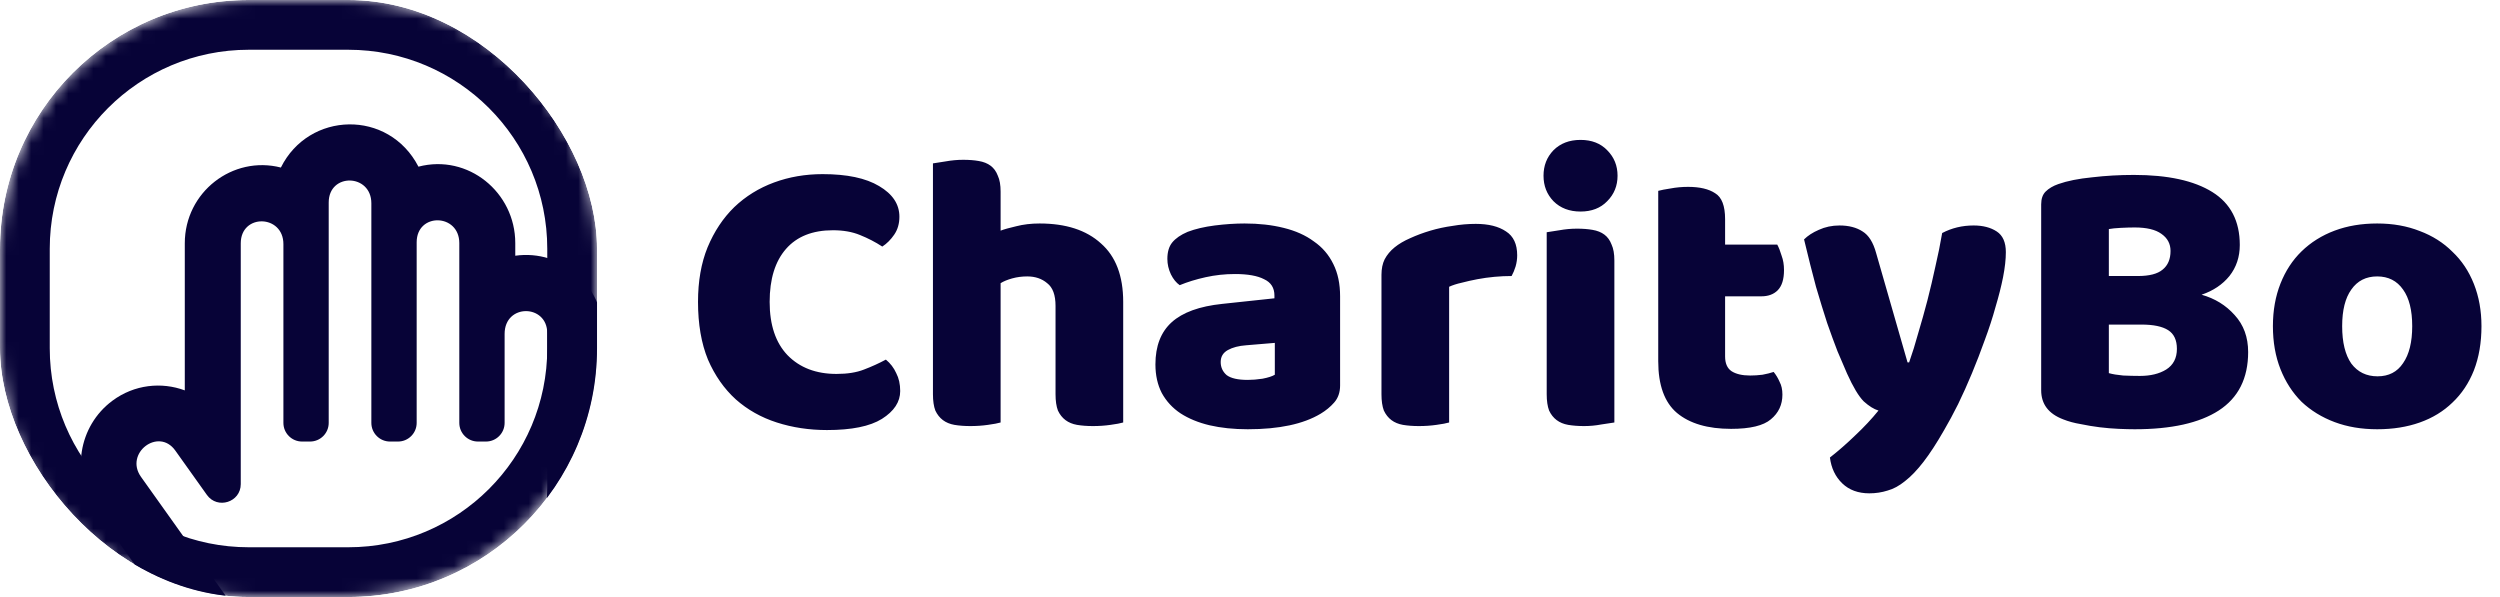
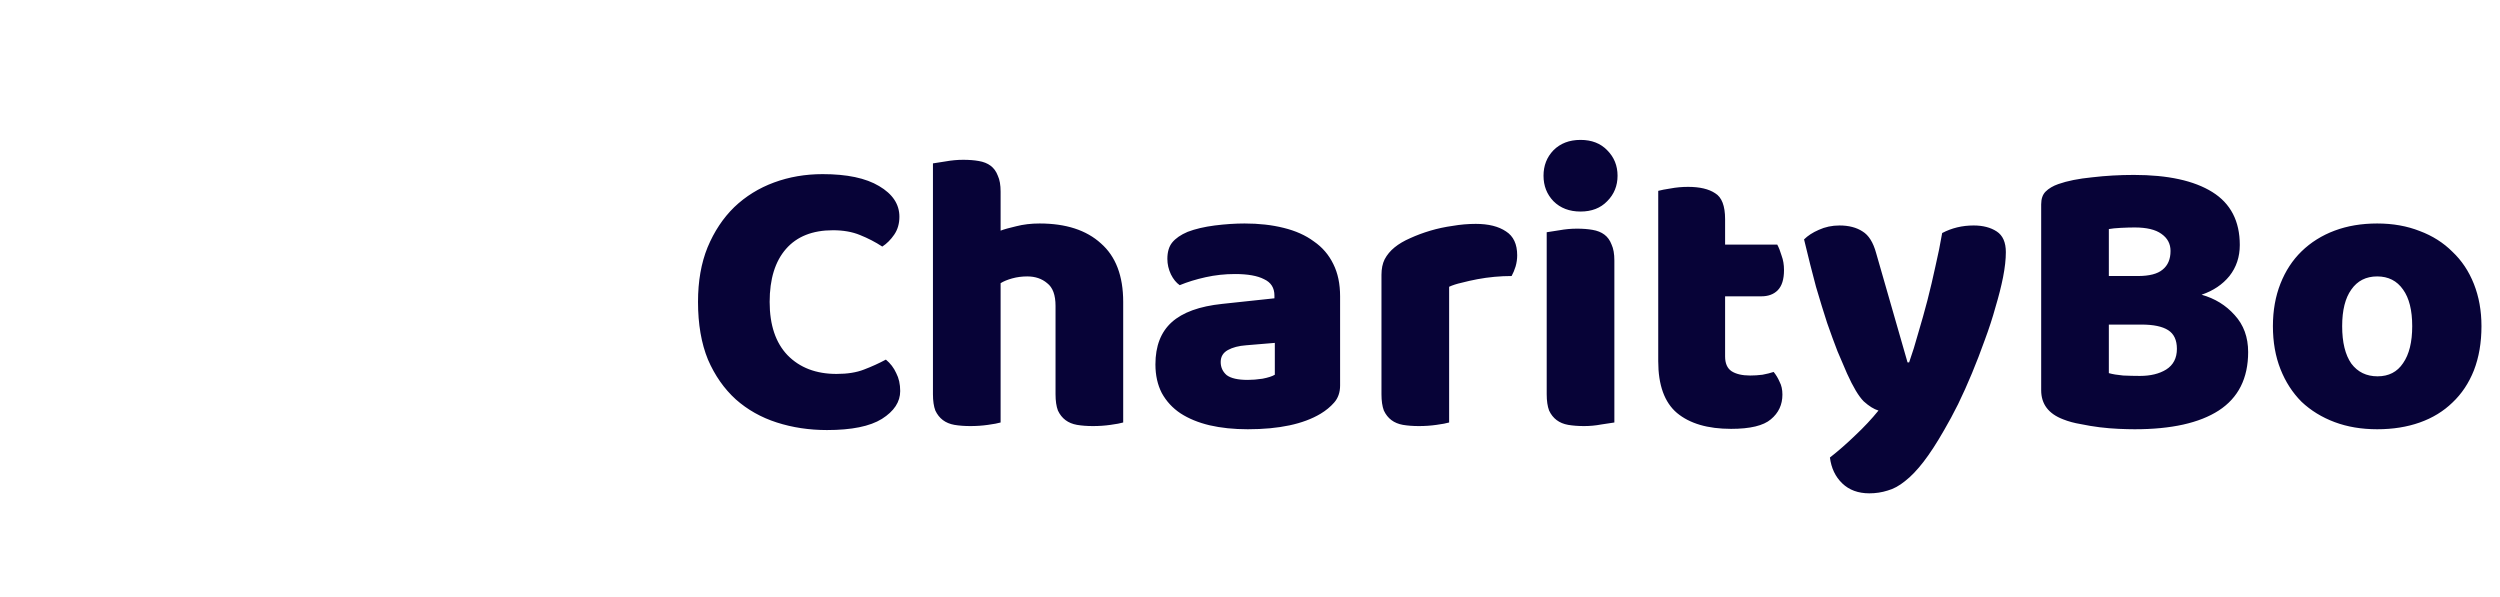
<svg xmlns="http://www.w3.org/2000/svg" width="201" height="48" viewBox="0 0 201 48" fill="none">
  <path d="M66.968 18.512C65.325 18.512 64.067 19.013 63.192 20.016C62.317 21.019 61.88 22.437 61.88 24.272C61.88 26.128 62.36 27.557 63.32 28.56C64.301 29.563 65.613 30.064 67.256 30.064C68.131 30.064 68.867 29.947 69.464 29.712C70.083 29.477 70.669 29.211 71.224 28.912C71.587 29.211 71.864 29.573 72.056 30C72.269 30.405 72.376 30.885 72.376 31.44C72.376 32.315 71.885 33.061 70.904 33.68C69.944 34.277 68.472 34.576 66.488 34.576C65.059 34.576 63.715 34.373 62.456 33.968C61.197 33.563 60.099 32.944 59.16 32.112C58.221 31.259 57.475 30.192 56.92 28.912C56.387 27.611 56.12 26.064 56.12 24.272C56.12 22.608 56.376 21.147 56.888 19.888C57.421 18.608 58.136 17.531 59.032 16.656C59.949 15.781 61.016 15.12 62.232 14.672C63.448 14.224 64.749 14 66.136 14C68.099 14 69.613 14.32 70.68 14.96C71.768 15.6 72.312 16.421 72.312 17.424C72.312 17.979 72.173 18.459 71.896 18.864C71.619 19.269 71.299 19.589 70.936 19.824C70.381 19.461 69.784 19.152 69.144 18.896C68.525 18.64 67.8 18.512 66.968 18.512ZM90.305 33.968C90.092 34.032 89.751 34.096 89.281 34.16C88.833 34.224 88.364 34.256 87.873 34.256C87.404 34.256 86.977 34.224 86.593 34.16C86.231 34.096 85.921 33.968 85.665 33.776C85.409 33.584 85.207 33.328 85.057 33.008C84.929 32.667 84.865 32.229 84.865 31.696V24.592C84.865 23.717 84.641 23.109 84.193 22.768C83.767 22.405 83.233 22.224 82.593 22.224C82.167 22.224 81.761 22.277 81.377 22.384C80.993 22.491 80.684 22.619 80.449 22.768V33.968C80.236 34.032 79.895 34.096 79.425 34.16C78.977 34.224 78.508 34.256 78.017 34.256C77.548 34.256 77.121 34.224 76.737 34.16C76.375 34.096 76.065 33.968 75.809 33.776C75.553 33.584 75.351 33.328 75.201 33.008C75.073 32.667 75.009 32.229 75.009 31.696V13.136C75.244 13.093 75.585 13.04 76.033 12.976C76.503 12.891 76.972 12.848 77.441 12.848C77.911 12.848 78.327 12.88 78.689 12.944C79.073 13.008 79.393 13.136 79.649 13.328C79.905 13.52 80.097 13.787 80.225 14.128C80.375 14.448 80.449 14.875 80.449 15.408V18.544C80.727 18.437 81.143 18.32 81.697 18.192C82.273 18.043 82.903 17.968 83.585 17.968C85.697 17.968 87.34 18.501 88.513 19.568C89.708 20.613 90.305 22.181 90.305 24.272V33.968ZM100.32 30.544C100.683 30.544 101.077 30.512 101.504 30.448C101.952 30.363 102.283 30.256 102.496 30.128V27.568L100.192 27.76C99.595 27.803 99.104 27.931 98.72 28.144C98.336 28.357 98.144 28.677 98.144 29.104C98.144 29.531 98.304 29.883 98.624 30.16C98.965 30.416 99.531 30.544 100.32 30.544ZM100.064 17.968C101.216 17.968 102.261 18.085 103.2 18.32C104.16 18.555 104.971 18.917 105.632 19.408C106.315 19.877 106.837 20.485 107.2 21.232C107.563 21.957 107.744 22.821 107.744 23.824V30.992C107.744 31.547 107.584 32.005 107.264 32.368C106.965 32.709 106.603 33.008 106.176 33.264C104.789 34.096 102.837 34.512 100.32 34.512C99.189 34.512 98.165 34.405 97.248 34.192C96.352 33.979 95.573 33.659 94.912 33.232C94.272 32.805 93.771 32.261 93.408 31.6C93.067 30.939 92.896 30.171 92.896 29.296C92.896 27.824 93.333 26.693 94.208 25.904C95.083 25.115 96.437 24.624 98.272 24.432L102.464 23.984V23.76C102.464 23.141 102.187 22.704 101.632 22.448C101.099 22.171 100.32 22.032 99.296 22.032C98.485 22.032 97.696 22.117 96.928 22.288C96.16 22.459 95.467 22.672 94.848 22.928C94.571 22.736 94.336 22.448 94.144 22.064C93.952 21.659 93.856 21.243 93.856 20.816C93.856 20.261 93.984 19.824 94.24 19.504C94.517 19.163 94.933 18.875 95.488 18.64C96.107 18.405 96.832 18.235 97.664 18.128C98.517 18.021 99.317 17.968 100.064 17.968ZM116.51 33.968C116.297 34.032 115.956 34.096 115.486 34.16C115.038 34.224 114.569 34.256 114.078 34.256C113.609 34.256 113.182 34.224 112.798 34.16C112.436 34.096 112.126 33.968 111.87 33.776C111.614 33.584 111.412 33.328 111.262 33.008C111.134 32.667 111.07 32.229 111.07 31.696V22.096C111.07 21.605 111.156 21.189 111.326 20.848C111.518 20.485 111.785 20.165 112.126 19.888C112.468 19.611 112.884 19.365 113.374 19.152C113.886 18.917 114.43 18.715 115.006 18.544C115.582 18.373 116.18 18.245 116.798 18.16C117.417 18.053 118.036 18 118.654 18C119.678 18 120.489 18.203 121.086 18.608C121.684 18.992 121.982 19.632 121.982 20.528C121.982 20.827 121.94 21.125 121.854 21.424C121.769 21.701 121.662 21.957 121.534 22.192C121.086 22.192 120.628 22.213 120.158 22.256C119.689 22.299 119.23 22.363 118.782 22.448C118.334 22.533 117.908 22.629 117.502 22.736C117.118 22.821 116.788 22.928 116.51 23.056V33.968ZM124.099 14.128C124.099 13.317 124.365 12.635 124.899 12.08C125.453 11.525 126.179 11.248 127.075 11.248C127.971 11.248 128.685 11.525 129.219 12.08C129.773 12.635 130.051 13.317 130.051 14.128C130.051 14.939 129.773 15.621 129.219 16.176C128.685 16.731 127.971 17.008 127.075 17.008C126.179 17.008 125.453 16.731 124.899 16.176C124.365 15.621 124.099 14.939 124.099 14.128ZM129.795 33.968C129.56 34.011 129.208 34.064 128.739 34.128C128.291 34.213 127.832 34.256 127.363 34.256C126.893 34.256 126.467 34.224 126.083 34.16C125.72 34.096 125.411 33.968 125.155 33.776C124.899 33.584 124.696 33.328 124.547 33.008C124.419 32.667 124.355 32.229 124.355 31.696V18.672C124.589 18.629 124.931 18.576 125.379 18.512C125.848 18.427 126.317 18.384 126.786 18.384C127.256 18.384 127.672 18.416 128.035 18.48C128.419 18.544 128.739 18.672 128.995 18.864C129.251 19.056 129.443 19.323 129.571 19.664C129.72 19.984 129.795 20.411 129.795 20.944V33.968ZM138.698 28.656C138.698 29.211 138.868 29.605 139.21 29.84C139.572 30.075 140.074 30.192 140.714 30.192C141.034 30.192 141.364 30.171 141.706 30.128C142.047 30.064 142.346 29.989 142.602 29.904C142.794 30.139 142.954 30.405 143.082 30.704C143.231 30.981 143.306 31.323 143.306 31.728C143.306 32.539 142.996 33.2 142.378 33.712C141.78 34.224 140.714 34.48 139.178 34.48C137.3 34.48 135.85 34.053 134.826 33.2C133.823 32.347 133.322 30.96 133.322 29.04V15.344C133.556 15.28 133.887 15.216 134.314 15.152C134.762 15.067 135.231 15.024 135.722 15.024C136.66 15.024 137.386 15.195 137.898 15.536C138.431 15.856 138.698 16.549 138.698 17.616V19.664H142.89C143.018 19.899 143.135 20.197 143.242 20.56C143.37 20.901 143.434 21.285 143.434 21.712C143.434 22.459 143.263 23.003 142.922 23.344C142.602 23.664 142.164 23.824 141.61 23.824H138.698V28.656ZM148.502 30.032C148.268 29.499 148.012 28.901 147.734 28.24C147.478 27.579 147.201 26.821 146.902 25.968C146.625 25.115 146.326 24.144 146.006 23.056C145.708 21.947 145.388 20.677 145.046 19.248C145.345 18.949 145.74 18.693 146.23 18.48C146.742 18.245 147.297 18.128 147.894 18.128C148.641 18.128 149.26 18.288 149.75 18.608C150.241 18.907 150.604 19.483 150.838 20.336L153.366 29.136H153.494C153.75 28.411 153.996 27.621 154.23 26.768C154.486 25.915 154.732 25.04 154.966 24.144C155.201 23.227 155.414 22.32 155.606 21.424C155.82 20.507 156.001 19.611 156.15 18.736C156.918 18.331 157.761 18.128 158.678 18.128C159.425 18.128 160.044 18.288 160.534 18.608C161.025 18.928 161.27 19.483 161.27 20.272C161.27 20.848 161.196 21.52 161.046 22.288C160.897 23.035 160.694 23.835 160.438 24.688C160.204 25.541 159.916 26.427 159.574 27.344C159.254 28.24 158.913 29.125 158.55 30C158.188 30.875 157.814 31.707 157.43 32.496C157.046 33.264 156.673 33.957 156.31 34.576C155.713 35.621 155.158 36.475 154.646 37.136C154.134 37.797 153.644 38.309 153.174 38.672C152.705 39.056 152.236 39.312 151.766 39.44C151.297 39.589 150.806 39.664 150.294 39.664C149.398 39.664 148.673 39.397 148.118 38.864C147.564 38.331 147.233 37.637 147.126 36.784C147.809 36.251 148.492 35.653 149.174 34.992C149.857 34.352 150.476 33.691 151.03 33.008C150.668 32.901 150.273 32.656 149.846 32.272C149.441 31.867 148.993 31.12 148.502 30.032ZM169.551 30C169.85 30.085 170.234 30.149 170.703 30.192C171.173 30.213 171.621 30.224 172.047 30.224C172.901 30.224 173.605 30.053 174.159 29.712C174.735 29.349 175.023 28.795 175.023 28.048C175.023 27.344 174.789 26.843 174.319 26.544C173.85 26.245 173.135 26.096 172.175 26.096H169.551V30ZM169.551 22.192H171.887C172.805 22.192 173.466 22.021 173.871 21.68C174.298 21.339 174.511 20.837 174.511 20.176C174.511 19.6 174.266 19.141 173.775 18.8C173.306 18.459 172.591 18.288 171.631 18.288C171.311 18.288 170.938 18.299 170.511 18.32C170.106 18.341 169.786 18.373 169.551 18.416V22.192ZM171.631 34.512C171.269 34.512 170.842 34.501 170.351 34.48C169.861 34.459 169.349 34.416 168.815 34.352C168.303 34.288 167.791 34.203 167.279 34.096C166.767 34.011 166.298 33.883 165.871 33.712C164.698 33.264 164.111 32.485 164.111 31.376V16.432C164.111 15.984 164.229 15.643 164.463 15.408C164.719 15.152 165.061 14.949 165.487 14.8C166.213 14.544 167.119 14.363 168.207 14.256C169.295 14.128 170.415 14.064 171.567 14.064C174.298 14.064 176.399 14.523 177.871 15.44C179.343 16.357 180.079 17.776 180.079 19.696C180.079 20.656 179.802 21.488 179.247 22.192C178.693 22.875 177.946 23.376 177.007 23.696C178.074 23.995 178.959 24.539 179.663 25.328C180.389 26.117 180.751 27.109 180.751 28.304C180.751 30.416 179.962 31.984 178.383 33.008C176.826 34.011 174.575 34.512 171.631 34.512ZM199.51 26.224C199.51 27.547 199.307 28.731 198.902 29.776C198.497 30.8 197.921 31.664 197.174 32.368C196.449 33.072 195.574 33.605 194.55 33.968C193.526 34.331 192.385 34.512 191.126 34.512C189.867 34.512 188.726 34.32 187.702 33.936C186.678 33.552 185.793 33.008 185.046 32.304C184.321 31.579 183.755 30.704 183.35 29.68C182.945 28.656 182.742 27.504 182.742 26.224C182.742 24.965 182.945 23.824 183.35 22.8C183.755 21.776 184.321 20.912 185.046 20.208C185.793 19.483 186.678 18.928 187.702 18.544C188.726 18.16 189.867 17.968 191.126 17.968C192.385 17.968 193.526 18.171 194.55 18.576C195.574 18.96 196.449 19.515 197.174 20.24C197.921 20.944 198.497 21.808 198.902 22.832C199.307 23.856 199.51 24.987 199.51 26.224ZM188.31 26.224C188.31 27.525 188.555 28.528 189.046 29.232C189.558 29.915 190.262 30.256 191.158 30.256C192.054 30.256 192.737 29.904 193.206 29.2C193.697 28.496 193.942 27.504 193.942 26.224C193.942 24.944 193.697 23.963 193.206 23.28C192.715 22.576 192.022 22.224 191.126 22.224C190.23 22.224 189.537 22.576 189.046 23.28C188.555 23.963 188.31 24.944 188.31 26.224Z" fill="#070337" />
  <g clip-path="url(#clip0_45_518)">
    <mask id="path-3-inside-1_45_518" fill="white">
      <path d="M0 20C0 8.954 8.954 0 20 0H28C39.046 0 48 8.954 48 20V28C48 39.046 39.046 48 28 48H20C8.954 48 0 39.046 0 28V20Z" />
    </mask>
-     <path d="M20 4H28V-4H20V4ZM44 20V28H52V20H44ZM28 44H20V52H28V44ZM4 28V20H-4V28H4ZM20 44C11.163 44 4 36.837 4 28H-4C-4 41.255 6.745 52 20 52V44ZM44 28C44 36.837 36.837 44 28 44V52C41.255 52 52 41.255 52 28H44ZM28 4C36.837 4 44 11.163 44 20H52C52 6.745 41.255 -4 28 -4V4ZM20 -4C6.745 -4 -4 6.745 -4 20H4C4 11.163 11.163 4 20 4V-4Z" fill="#070337" mask="url(#path-3-inside-1_45_518)" />
-     <path d="M41.428 20.56V19.545C41.428 15.457 37.63 12.355 33.644 13.4C31.241 8.76 24.823 8.952 22.583 13.47C18.713 12.48 14.857 15.432 14.857 19.562V31.387C12.987 30.691 10.797 30.912 9.037 32.219C6.285 34.262 5.681 38.156 7.673 40.952L18.92 56.741C19.197 57.13 19.564 57.448 19.989 57.667C20.414 57.886 20.885 58 21.363 58H42.26C43.657 58 44.869 57.035 45.183 55.674L48.013 43.397C48.336 41.992 48.5 40.556 48.5 39.115V26.781C48.5 22.973 45.17 20.032 41.428 20.56ZM44 39.115C44 40.215 43.875 41.316 43.628 42.386L41.066 53.5H22.136L11.337 38.341C9.983 36.441 12.745 34.331 14.092 36.222L16.636 39.792C17.479 40.975 19.357 40.381 19.357 38.921V19.562C19.357 17.158 22.786 17.237 22.786 19.627V34C22.786 34.828 23.457 35.5 24.286 35.5H24.928C25.757 35.5 26.428 34.828 26.428 34V16.281C26.428 13.875 29.857 13.955 29.857 16.346V34C29.857 34.828 30.529 35.5 31.357 35.5H32C32.828 35.5 33.5 34.828 33.5 34V19.48C33.5 17.074 36.928 17.154 36.928 19.545V34C36.928 34.828 37.6 35.5 38.428 35.5H39.071C39.9 35.5 40.571 34.828 40.571 34V26.846C40.571 24.386 43.999 24.442 43.999 26.781V39.115H44Z" fill="#070337" />
  </g>
  <defs>
    <clipPath id="clip0_45_518">
      <rect width="48" height="48" rx="20" fill="white" />
    </clipPath>
  </defs>
</svg>